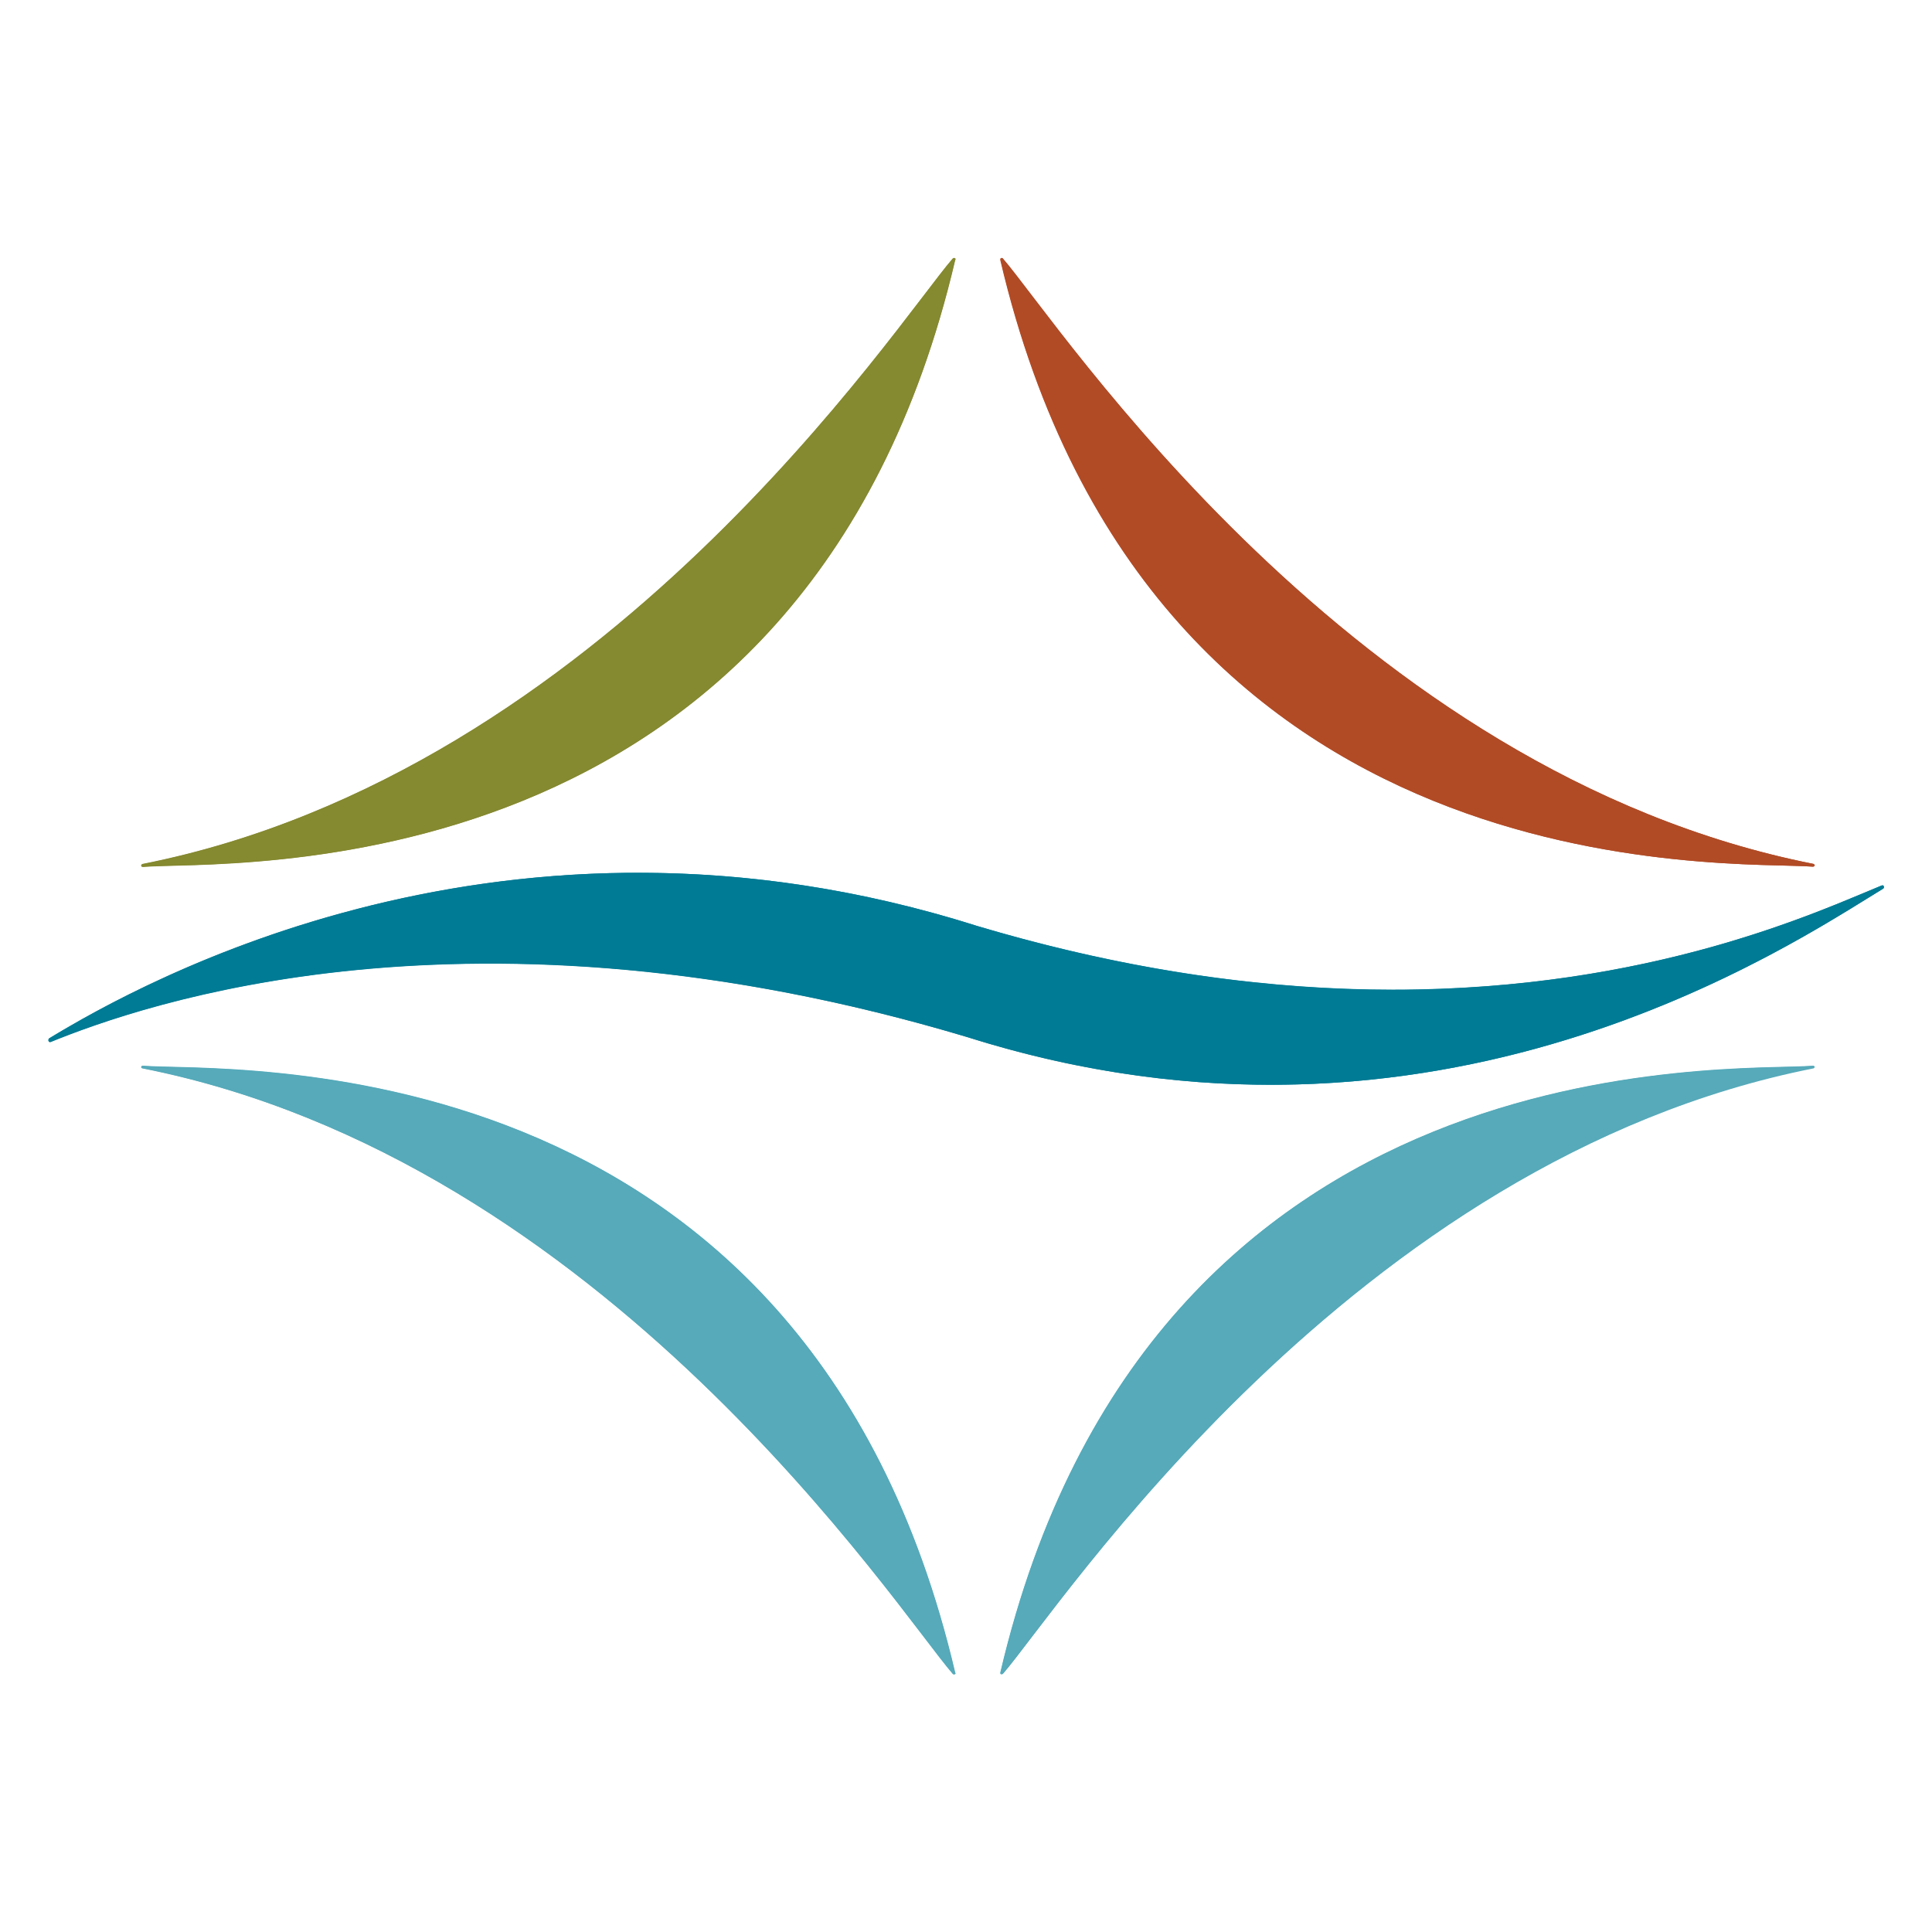
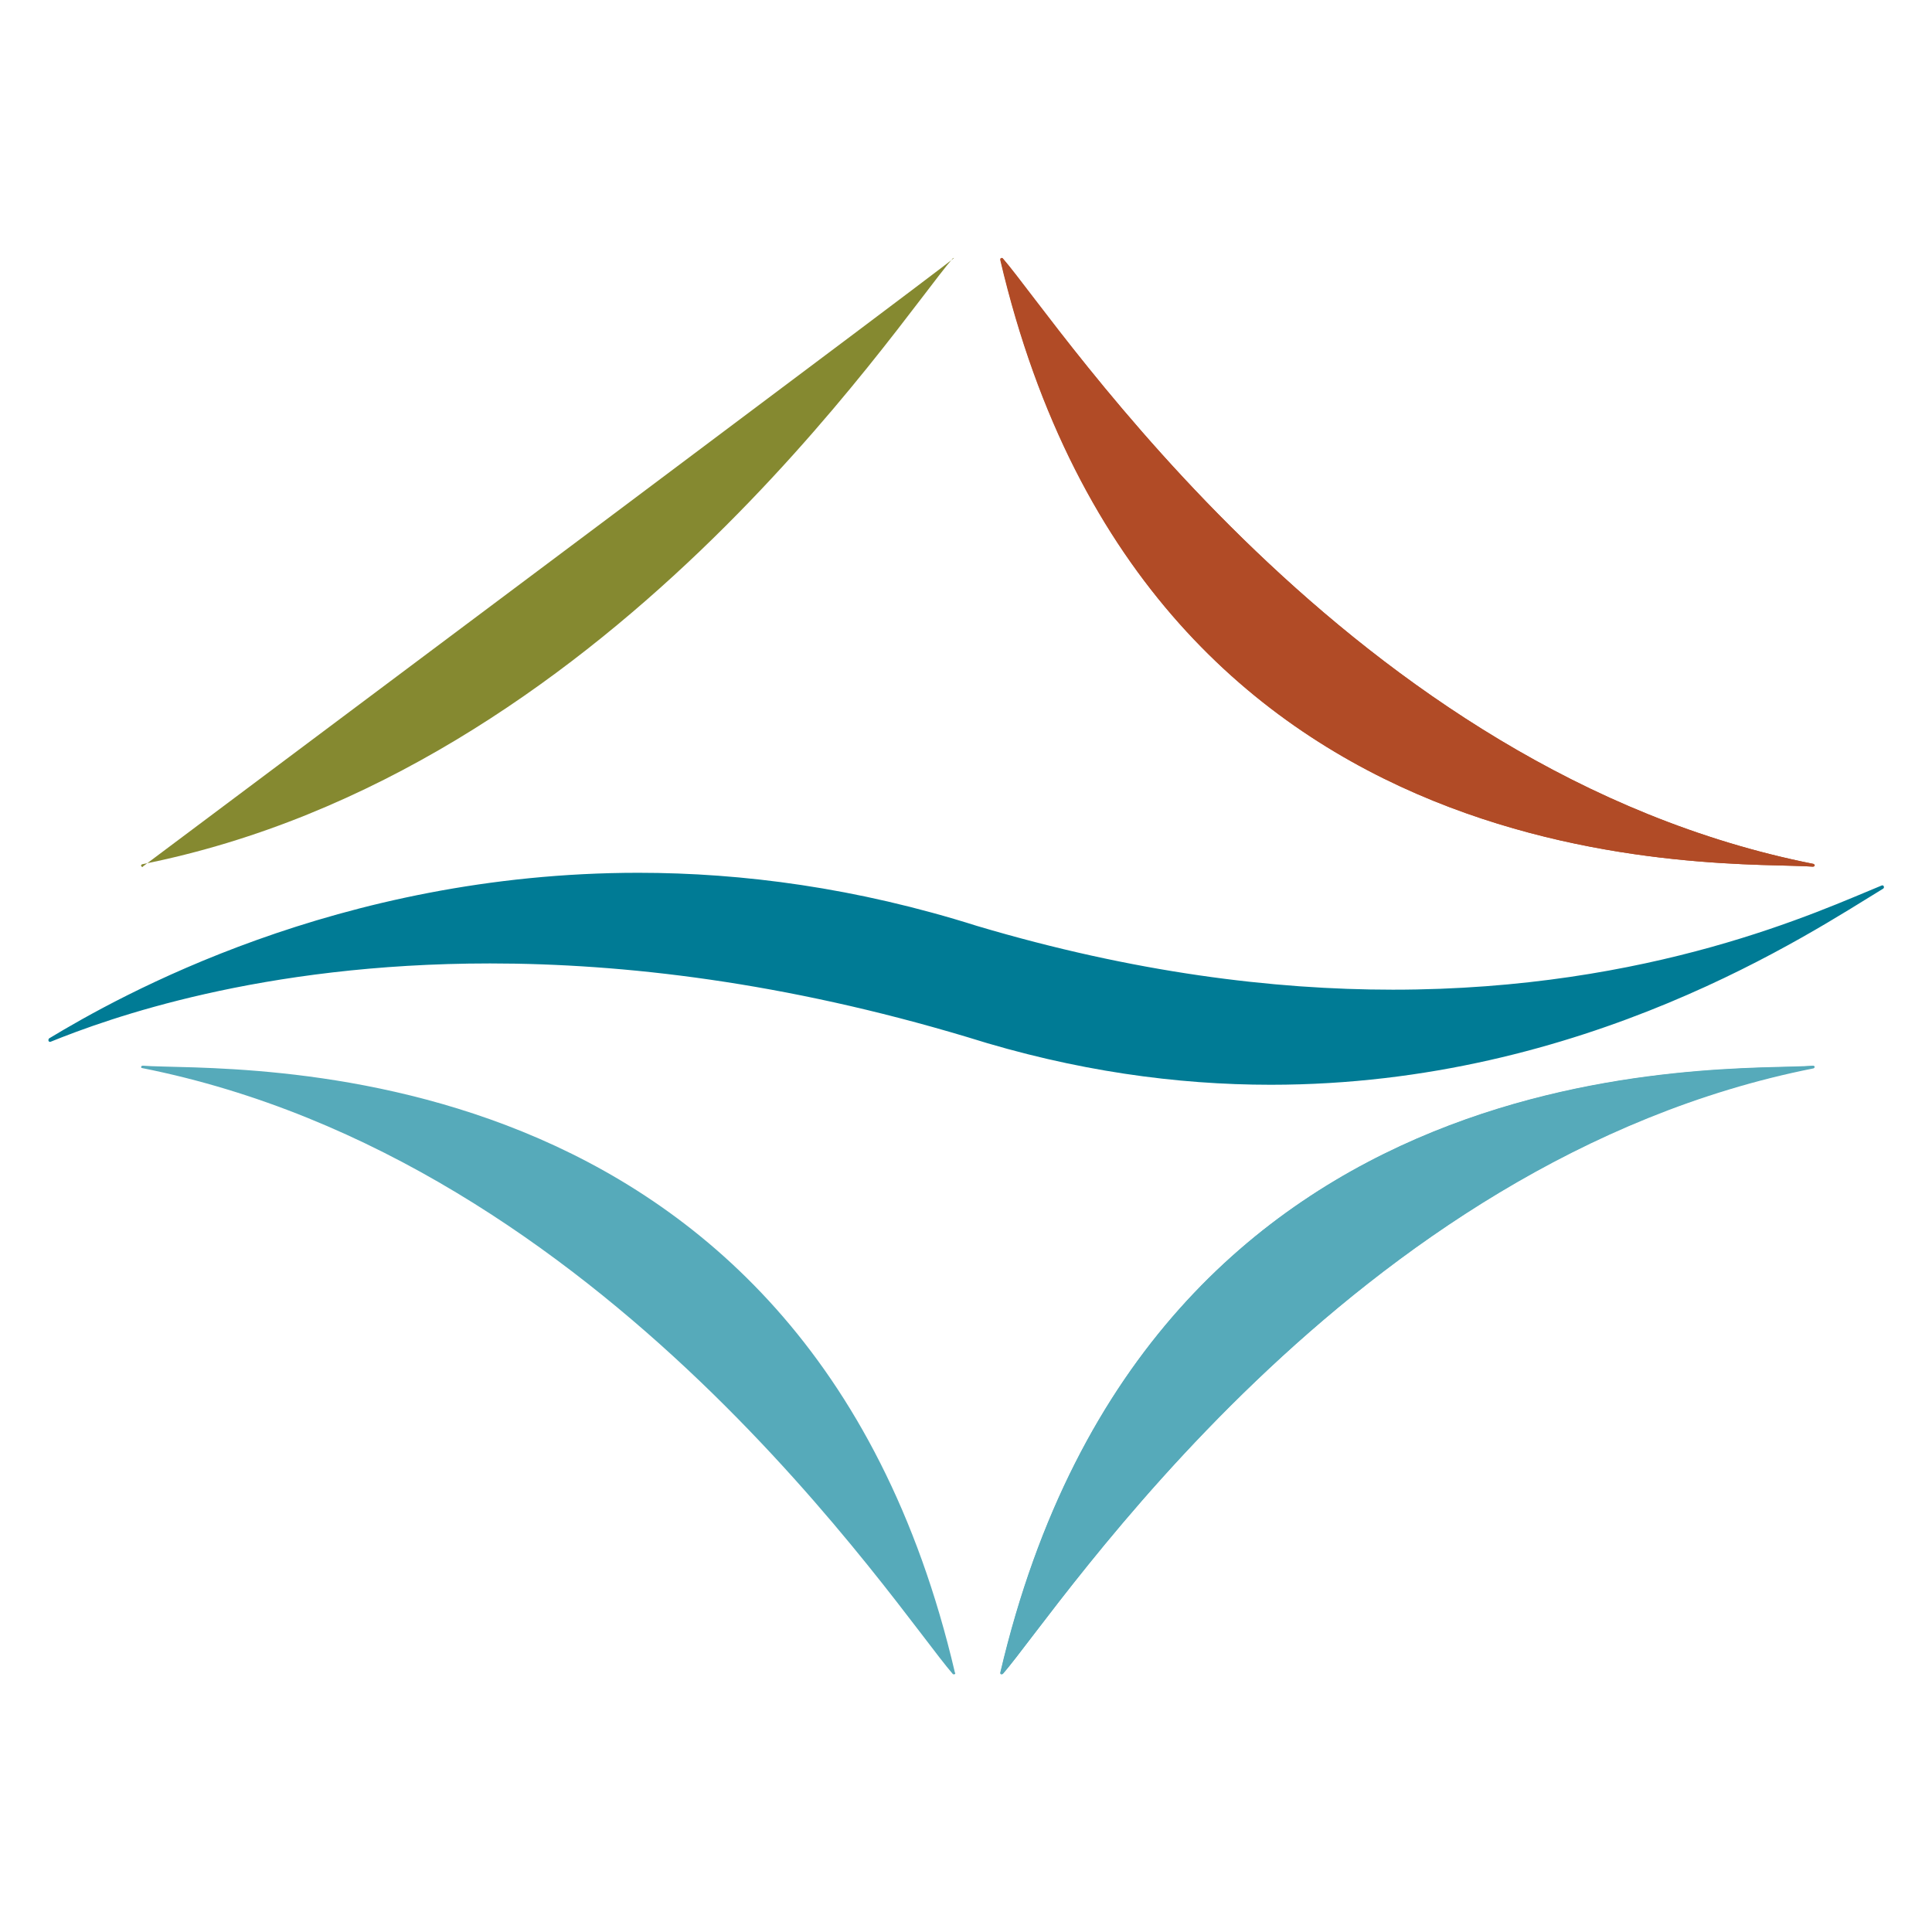
<svg xmlns="http://www.w3.org/2000/svg" version="1.1" id="Capa_1" x="0px" y="0px" viewBox="0 0 56.69 56.69" style="enable-background:new 0 0 56.69 56.69;" xml:space="preserve">
  <style type="text/css">
	.st0{fill:#858930;}
	.st1{fill:#B14B26;}
	.st2{fill:#56AABA;}
	.st3{fill:#007B95;}
</style>
  <g>
-     <path class="st0" d="M27.96,7.59c0-0.01,0.02-0.02,0.04-0.02c0.02,0,0.04,0.01,0.04,0.04c0,0.01,0,0.01-0.01,0.02   c-4.4,18.76-21.5,17.61-23.83,17.8c-0.03,0-0.05-0.02-0.05-0.04c0-0.02,0.01-0.03,0.03-0.04C17.75,22.66,26.32,9.48,27.96,7.59z" />
-     <path class="st0" d="M27.99,7.57c-0.02,0-0.03,0.01-0.04,0.02c-1.64,1.89-10.2,15.07-23.78,17.77c-0.02,0.01-0.03,0.02-0.03,0.04   c0,0.02,0.02,0.04,0.05,0.04c2.34-0.2,19.44,0.96,23.83-17.8c0-0.01,0-0.01,0.01-0.02C28.04,7.58,28.01,7.57,27.99,7.57L27.99,7.57   z" />
+     <path class="st0" d="M27.99,7.57c-0.02,0-0.03,0.01-0.04,0.02c-1.64,1.89-10.2,15.07-23.78,17.77c-0.02,0.01-0.03,0.02-0.03,0.04   c0,0.02,0.02,0.04,0.05,0.04c0-0.01,0-0.01,0.01-0.02C28.04,7.58,28.01,7.57,27.99,7.57L27.99,7.57   z" />
    <path class="st1" d="M29.43,7.59c-0.01-0.01-0.02-0.02-0.04-0.02c-0.02,0-0.04,0.01-0.04,0.04c0,0,0,0.01,0,0.02   c4.4,18.76,21.5,17.61,23.84,17.8c0.03,0,0.05-0.02,0.05-0.04c0-0.02-0.02-0.03-0.03-0.04C39.64,22.66,31.07,9.48,29.43,7.59z" />
    <path class="st1" d="M29.4,7.57c-0.02,0-0.04,0.01-0.04,0.04c0,0,0,0.01,0,0.02c4.4,18.76,21.5,17.61,23.84,17.8   c0.03,0,0.05-0.02,0.05-0.04c0-0.02-0.02-0.03-0.03-0.04C39.64,22.66,31.07,9.48,29.43,7.59C29.43,7.58,29.41,7.57,29.4,7.57   L29.4,7.57z" />
    <path class="st2" d="M29.43,49.11c-0.01,0.01-0.02,0.02-0.04,0.02c-0.02,0-0.04-0.01-0.04-0.03c0,0,0-0.01,0-0.02   c4.4-18.76,21.5-17.61,23.84-17.8c0.03,0,0.05,0.02,0.05,0.04c0,0.01-0.02,0.03-0.03,0.03C39.64,34.04,31.07,47.22,29.43,49.11z" />
    <path class="st2" d="M53.2,31.27c-2.34,0.19-19.44-0.96-23.84,17.8c0,0.01,0,0.02,0,0.02c0,0.02,0.02,0.03,0.04,0.03   c0.02,0,0.03-0.01,0.04-0.02c1.64-1.89,10.2-15.07,23.78-17.77c0.01,0,0.03-0.02,0.03-0.03C53.24,31.29,53.23,31.27,53.2,31.27   L53.2,31.27z" />
-     <path class="st2" d="M27.96,49.11c0,0.01,0.02,0.02,0.04,0.02c0.02,0,0.04-0.01,0.04-0.03c0-0.01,0-0.01-0.01-0.02   c-4.4-18.76-21.5-17.61-23.83-17.8c-0.03,0-0.05,0.02-0.05,0.04c0,0.01,0.01,0.03,0.03,0.03C17.75,34.04,26.32,47.22,27.96,49.11z" />
    <path class="st2" d="M4.19,31.27c-0.03,0-0.05,0.02-0.05,0.04c0,0.01,0.01,0.03,0.03,0.03c13.58,2.7,22.14,15.88,23.78,17.77   c0,0.01,0.02,0.02,0.04,0.02c0.02,0,0.04-0.01,0.04-0.03c0-0.01,0-0.01-0.01-0.02C23.63,30.31,6.53,31.46,4.19,31.27L4.19,31.27z" />
    <g>
-       <path class="st3" d="M1.42,30.52c0-0.02,0.01-0.04,0.02-0.05c2.71-1.65,13.45-7.67,27.23-3.3c14.59,4.36,23.9-0.11,26.55-1.19    c0,0,0.01,0,0.02,0c0.02-0.01,0.04,0.02,0.04,0.05c0,0.02-0.01,0.04-0.03,0.05c-2.71,1.65-13.09,8.71-26.87,4.35    c-14.59-4.36-24.25-0.93-26.9,0.15l-0.02,0C1.44,30.58,1.42,30.55,1.42,30.52z" />
      <path class="st3" d="M18.73,25.61c-8.83,0-15.27,3.64-17.29,4.86c-0.01,0.01-0.02,0.03-0.02,0.05c0,0.03,0.02,0.05,0.04,0.05    l0.02,0c1.68-0.68,6.15-2.3,12.9-2.3c3.93,0,8.63,0.55,14,2.16c3.17,1,6.16,1.4,8.91,1.4c9.23,0,15.87-4.48,17.96-5.75    c0.02-0.01,0.03-0.03,0.03-0.05c0-0.02-0.02-0.05-0.03-0.05c0,0,0,0-0.01,0c-0.01,0-0.02,0-0.02,0    c-1.81,0.74-6.74,3.06-14.35,3.06c-3.51,0-7.59-0.5-12.2-1.87C25.13,26.05,21.79,25.61,18.73,25.61L18.73,25.61z" />
    </g>
  </g>
</svg>